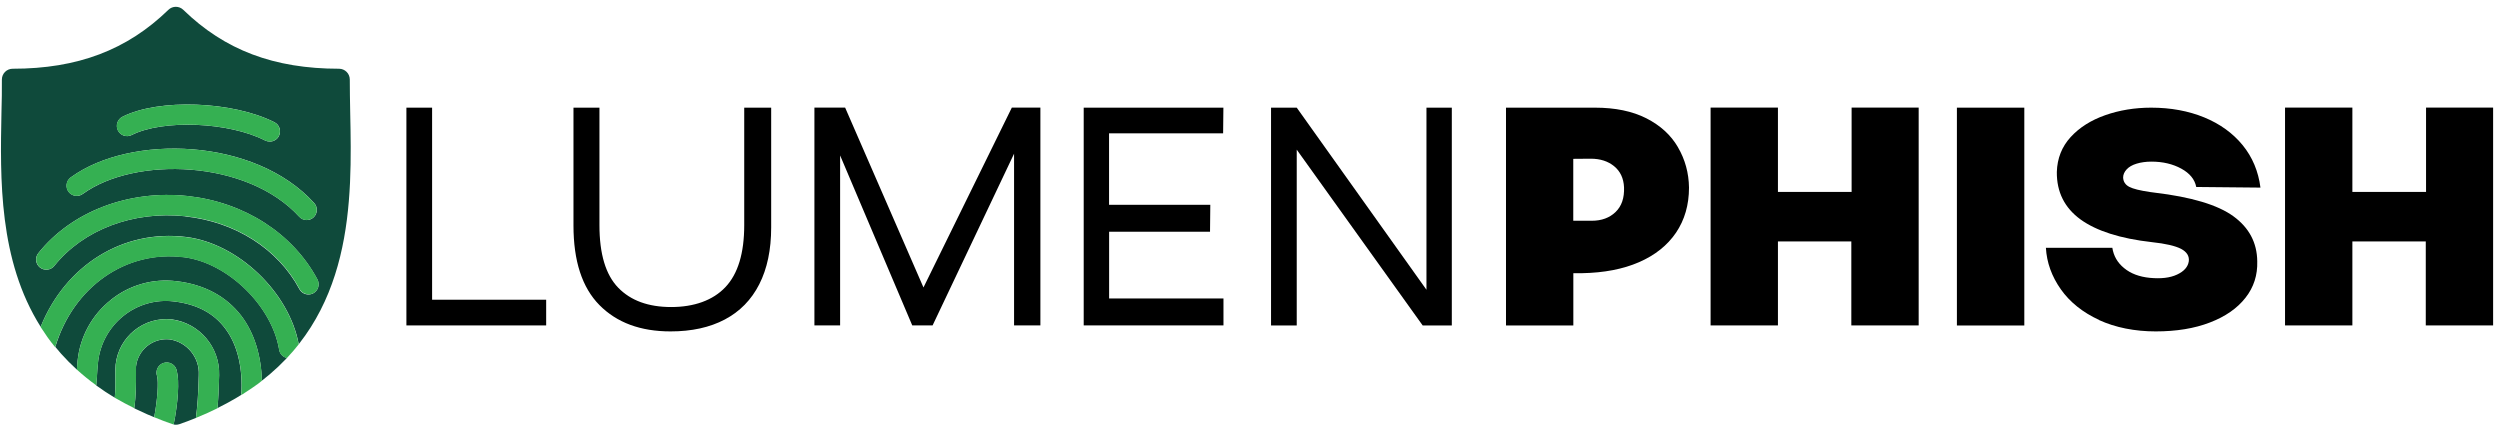
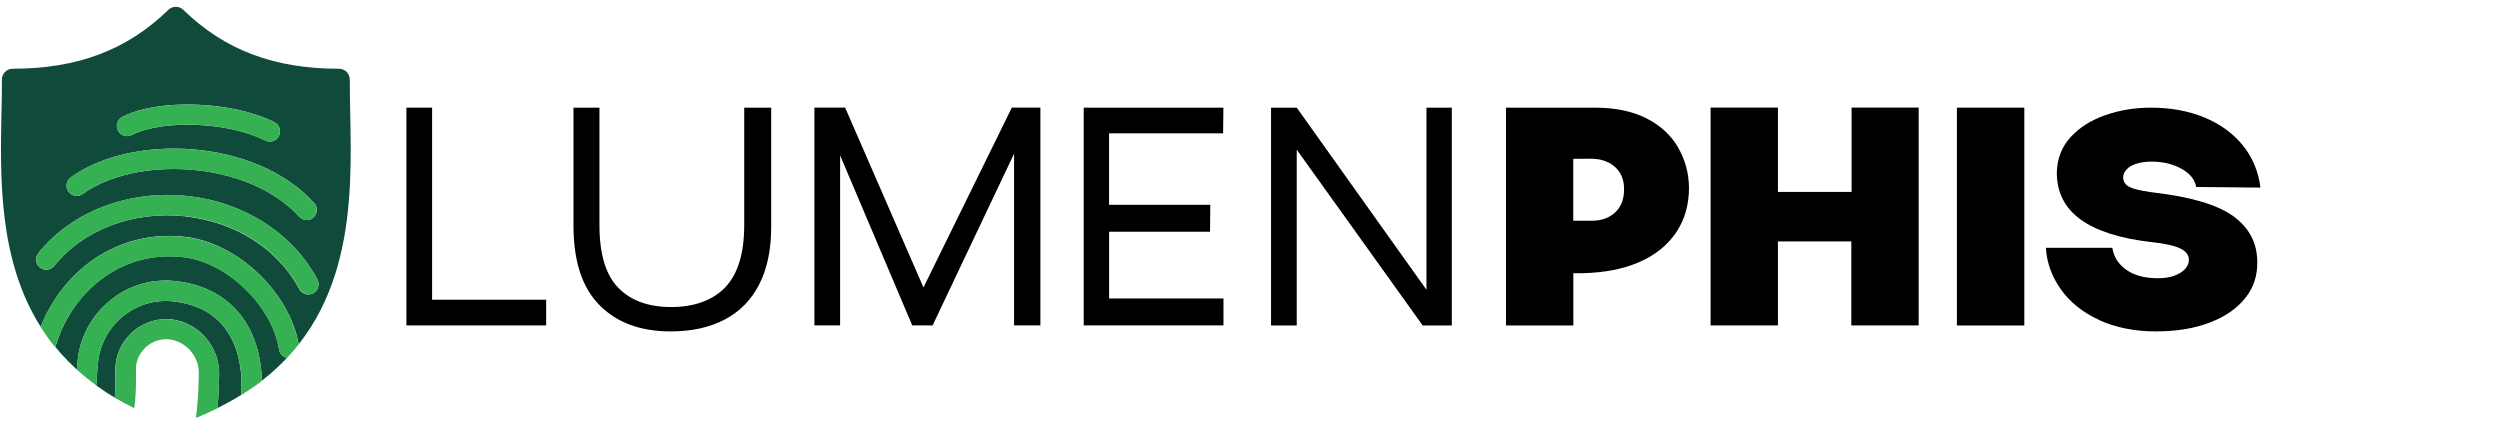
<svg xmlns="http://www.w3.org/2000/svg" width="359" height="61" viewBox="0 0 359 61" fill="none">
  <path d="M15.91 43.07C18.56 40.93 21.97 39.96 25.35 40.38C29.39 40.86 32.52 42.58 34.67 45.38C36.51 47.82 37.5 51.03 37.61 54.67C37.16 55.02 36.7 55.36 36.22 55.69C50.85 45.47 50.56 28.86 50.29 16.15C50.26 14.49 50.23 12.93 50.23 11.42C50.23 10.57 49.54 9.87 48.68 9.87C39.35 9.87 32.26 7.19 26.33 1.42C25.73 0.83 24.77 0.83 24.17 1.42C18.24 7.18 11.14 9.87 1.82 9.87C0.97 9.87 0.27 10.56 0.27 11.42C0.27 12.93 0.27 14.51 0.21 16.15C0.02 25.66 -0.2 37.36 5.84 46.93C9.38 38.12 17.65 32.89 26.75 34.03C34.21 34.96 41.53 41.98 42.9 49.43C42.37 50.1 41.8 50.76 41.2 51.4C40.64 51.27 40.19 50.83 40.09 50.23C39.07 43.93 32.7 37.71 26.4 36.93C18.07 35.89 10.53 41.2 7.94 49.82C7.56 49.35 7.19 48.87 6.84 48.39C8.02 50.03 9.42 51.6 11.04 53.08C11.07 52.65 11.1 52.24 11.14 51.8C11.49 48.36 13.21 45.21 15.92 43.07H15.91ZM17.58 16.77C22.82 14.11 33.43 14.53 39.4 17.55C40.13 17.91 40.42 18.79 40.06 19.52C39.81 20.02 39.29 20.34 38.73 20.33C38.5 20.33 38.27 20.27 38.06 20.17C32.87 17.51 23.38 17.12 18.91 19.39C18.19 19.76 17.3 19.47 16.94 18.74C16.57 18.02 16.86 17.13 17.59 16.77H17.58ZM10.11 25.51C10.11 25.51 10.17 25.46 10.21 25.44C18.75 19.25 36.56 19.74 45.11 29.15C45.66 29.75 45.62 30.68 45.02 31.22C44.75 31.47 44.39 31.61 44.03 31.6C43.63 31.6 43.24 31.42 42.97 31.12C35.48 22.91 19.38 22.43 11.93 27.82C11.29 28.32 10.37 28.21 9.87 27.57C9.37 26.93 9.48 26.01 10.12 25.51H10.11ZM26.62 31.06C19.15 30.25 11.94 32.98 7.79 38.19C7.28 38.82 6.35 38.91 5.72 38.4C5.1 37.9 5 36.99 5.49 36.37C10.25 30.39 18.47 27.24 26.93 28.15C35.07 29.03 42.04 33.51 45.58 40.13C45.96 40.84 45.7 41.73 44.98 42.12C44.77 42.23 44.53 42.29 44.29 42.29C43.75 42.29 43.25 42 42.99 41.52C39.91 35.75 33.78 31.85 26.61 31.08L26.62 31.06Z" fill="#0F4A3B" />
  <path d="M34.64 56.73C34.9 52.9 34.11 49.48 32.32 47.15C30.68 44.95 28.22 43.67 24.98 43.29C22.39 42.97 19.78 43.72 17.74 45.35C15.66 47.01 14.33 49.44 14.07 52.09C14 52.76 13.96 53.41 13.92 54.04C13.89 54.47 13.86 54.91 13.82 55.35C14.66 55.96 15.54 56.55 16.48 57.11C16.58 55.87 16.58 54.76 16.56 53.89C16.54 53.39 16.56 52.88 16.6 52.38C17.03 48.35 20.64 45.44 24.67 45.86C28.65 46.4 31.59 49.86 31.47 53.88C31.44 55.61 31.36 57.19 31.23 58.6C33.03 57.71 34.68 56.75 36.16 55.72C35.67 56.06 35.16 56.39 34.63 56.72L34.64 56.73Z" fill="#0F4A3B" />
-   <path d="M24.37 48.74C21.95 48.49 19.78 50.24 19.53 52.66C19.53 52.67 19.53 52.68 19.53 52.7V53.85C19.53 55.02 19.55 56.7 19.28 58.62C18.81 58.39 18.36 58.16 17.91 57.92C19.95 59.02 22.22 60.03 24.75 60.91C23.85 60.6 22.98 60.26 22.14 59.92C22.63 57.33 22.78 54.84 22.55 54C22.29 53.23 22.69 52.4 23.46 52.13C24.23 51.87 25.06 52.27 25.33 53.04C25.36 53.11 25.37 53.19 25.39 53.27C25.78 54.7 25.57 57.86 24.94 60.94C24.88 60.93 24.81 60.93 24.75 60.91C25.08 61.02 25.44 61.02 25.76 60.91C26.58 60.63 27.37 60.33 28.13 60.02C28.33 58.49 28.49 56.49 28.54 53.88C28.68 51.35 26.87 49.12 24.36 48.74H24.37Z" fill="#0F4A3B" />
  <path d="M18.9 19.39C23.38 17.12 32.87 17.5 38.05 20.17C38.26 20.27 38.49 20.33 38.72 20.33C39.28 20.33 39.8 20.02 40.05 19.52C40.41 18.79 40.12 17.91 39.39 17.55C33.42 14.53 22.81 14.12 17.57 16.77C16.85 17.14 16.56 18.02 16.92 18.74C17.29 19.46 18.17 19.75 18.89 19.39H18.9Z" fill="#35B052" />
  <path d="M11.92 27.82C19.37 22.43 35.47 22.91 42.96 31.12C43.23 31.42 43.61 31.6 44.02 31.6C44.39 31.6 44.74 31.46 45.01 31.22C45.61 30.67 45.65 29.74 45.1 29.15C36.55 19.74 18.74 19.25 10.2 25.44C10.17 25.46 10.13 25.49 10.1 25.51C9.46 26.01 9.35 26.93 9.85 27.57C10.35 28.21 11.27 28.32 11.91 27.82H11.92Z" fill="#35B052" />
  <path d="M44.301 42.28C44.541 42.28 44.781 42.22 44.991 42.11C45.701 41.73 45.971 40.84 45.591 40.12C42.051 33.5 35.071 29.02 26.941 28.14C18.481 27.23 10.261 30.38 5.501 36.36C5.011 36.99 5.121 37.89 5.731 38.39C6.361 38.9 7.281 38.81 7.801 38.18C11.951 32.98 19.161 30.25 26.631 31.05C33.801 31.82 39.931 35.72 43.011 41.49C43.271 41.97 43.771 42.26 44.311 42.26L44.301 42.28Z" fill="#35B052" />
  <path d="M26.39 36.95C32.69 37.74 39.06 43.95 40.08 50.25C40.18 50.84 40.63 51.28 41.19 51.42C41.8 50.78 42.36 50.12 42.89 49.45C41.52 41.99 34.2 34.97 26.74 34.05C17.64 32.91 9.37 38.13 5.83 46.95C5.83 46.96 5.84 46.97 5.85 46.98C6.16 47.46 6.48 47.94 6.82 48.42C7.17 48.9 7.53 49.38 7.92 49.85C10.51 41.24 18.05 35.92 26.38 36.96L26.39 36.95Z" fill="#35B052" />
  <path d="M14.08 52.09C14.34 49.44 15.67 47.01 17.75 45.35C19.79 43.72 22.39 42.97 24.99 43.29C28.23 43.67 30.68 44.95 32.33 47.15C34.12 49.48 34.91 52.9 34.65 56.73C35.18 56.4 35.68 56.07 36.18 55.73C36.2 55.72 36.21 55.71 36.23 55.69C36.71 55.36 37.18 55.02 37.62 54.67C37.51 51.03 36.52 47.82 34.68 45.38C32.53 42.58 29.4 40.86 25.36 40.38C21.98 39.96 18.57 40.93 15.92 43.07C13.21 45.22 11.49 48.37 11.14 51.8C11.09 52.24 11.07 52.66 11.04 53.08C11.47 53.47 11.92 53.85 12.38 54.23C12.85 54.61 13.33 54.98 13.83 55.34C13.87 54.9 13.9 54.46 13.93 54.03C13.97 53.4 14.01 52.75 14.08 52.08V52.09Z" fill="#35B052" />
  <path d="M24.68 45.87C20.65 45.44 17.04 48.36 16.61 52.39C16.57 52.89 16.56 53.4 16.57 53.9C16.58 54.77 16.59 55.89 16.49 57.12C16.95 57.39 17.42 57.65 17.91 57.91C18.36 58.15 18.81 58.38 19.28 58.61C19.55 56.69 19.53 55.01 19.53 53.84V52.69C19.53 52.69 19.53 52.67 19.53 52.65C19.78 50.23 21.95 48.48 24.37 48.73C26.88 49.11 28.69 51.33 28.55 53.87C28.5 56.48 28.34 58.48 28.14 60.01C28.7 59.78 29.24 59.55 29.78 59.31C30.28 59.08 30.76 58.85 31.24 58.62C31.36 57.2 31.44 55.63 31.48 53.9C31.6 49.88 28.67 46.42 24.68 45.88V45.87Z" fill="#35B052" />
-   <path d="M25.391 53.26C25.381 53.18 25.361 53.11 25.331 53.03C25.071 52.26 24.231 51.86 23.461 52.12C22.691 52.38 22.291 53.22 22.551 53.99C22.771 54.82 22.631 57.31 22.141 59.91C22.981 60.25 23.841 60.59 24.751 60.9C24.811 60.92 24.881 60.92 24.941 60.93C25.581 57.84 25.781 54.69 25.391 53.26Z" fill="#35B052" />
  <path d="M240.961 21.15C239.941 19.39 238.421 18.01 236.421 16.99C234.411 15.97 231.951 15.46 229.041 15.46H216.261V46.74H225.931V39.23H227.191C230.341 39.17 233.061 38.65 235.361 37.65C237.661 36.65 239.421 35.25 240.671 33.42C241.911 31.59 242.541 29.43 242.541 26.94C242.511 24.84 241.981 22.91 240.961 21.16V21.15ZM232.001 30.44C231.131 31.28 229.991 31.7 228.581 31.7H225.921V22.81L228.441 22.79C229.791 22.79 230.911 23.15 231.791 23.87C232.671 24.59 233.151 25.6 233.211 26.89C233.271 28.42 232.871 29.6 232.001 30.44Z" fill="black" />
  <path d="M265.841 34.67H255.311V46.73H245.641V15.45H255.311V27.56H265.891V15.45H275.521V46.73H265.851V34.67H265.841Z" fill="black" />
  <path d="M281.011 15.46H290.691V46.74H281.011V15.46Z" fill="black" />
  <path d="M301.441 45.95C299.071 44.86 297.231 43.38 295.931 41.54C294.631 39.69 293.911 37.71 293.791 35.58H303.331C303.511 36.75 304.071 37.73 305.021 38.5C305.961 39.28 307.201 39.75 308.731 39.9C310.321 40.05 311.621 39.9 312.621 39.43C313.621 38.97 314.191 38.33 314.311 37.52C314.401 36.77 314.031 36.18 313.211 35.74C312.381 35.31 310.981 34.98 309.001 34.77C304.471 34.26 301.061 33.17 298.761 31.51C296.471 29.84 295.331 27.57 295.361 24.69C295.421 22.74 296.081 21.07 297.341 19.69C298.601 18.31 300.261 17.26 302.311 16.54C304.361 15.82 306.561 15.46 308.901 15.46C311.721 15.46 314.261 15.93 316.531 16.86C318.791 17.79 320.631 19.12 322.041 20.84C323.451 22.57 324.301 24.6 324.601 26.94L315.381 26.85C315.171 25.77 314.461 24.89 313.241 24.22C312.021 23.55 310.591 23.21 308.941 23.21C308.161 23.21 307.451 23.31 306.821 23.5C306.191 23.69 305.711 23.97 305.381 24.33C305.051 24.69 304.881 25.08 304.881 25.5C304.911 26.1 305.201 26.54 305.761 26.83C306.311 27.12 307.301 27.36 308.711 27.57L309.381 27.66C314.691 28.29 318.471 29.42 320.721 31.06C322.971 32.7 324.111 34.85 324.141 37.52C324.201 39.5 323.641 41.25 322.451 42.76C321.261 44.28 319.561 45.46 317.341 46.31C315.121 47.17 312.521 47.59 309.551 47.59C306.581 47.59 303.771 47.04 301.401 45.95H301.441Z" fill="black" />
-   <path d="M348.331 34.67H337.801V46.73H328.131V15.45H337.801V27.56H348.381V15.45H358.011V46.73H348.341V34.67H348.331Z" fill="black" />
  <path d="M58.36 15.46H62.05V43.04H78.43V46.73H58.36V15.45V15.46Z" fill="black" />
  <path d="M86.081 43.81C83.591 41.29 82.351 37.48 82.351 32.38V15.46H86.081V32.34C86.081 36.48 86.981 39.47 88.781 41.32C90.581 43.17 93.111 44.09 96.381 44.09C99.651 44.09 102.371 43.14 104.171 41.23C105.971 39.33 106.871 36.36 106.871 32.34V15.46H110.741V32.65C110.741 35.86 110.171 38.58 109.031 40.82C107.891 43.06 106.241 44.74 104.081 45.88C101.921 47.02 99.321 47.59 96.291 47.59C91.971 47.59 88.571 46.33 86.081 43.81Z" fill="black" />
  <path d="M120.64 22.34V46.73H116.95V15.45H121.36L132.61 41.28L145.3 15.45H149.4V46.73H145.62V22.07L133.92 46.73H131L120.65 22.34H120.64Z" fill="black" />
  <path d="M155.61 15.46H175.68L175.64 19.15H159.26V29.41H173.8L173.76 33.28H159.27V42.86H175.69V46.73H155.62V15.45L155.61 15.46Z" fill="black" />
  <path d="M186.211 21.49V46.74H182.521V15.46H186.211L204.84 41.61V15.46H208.48V46.74H204.301L186.211 21.49Z" fill="black" />
</svg>